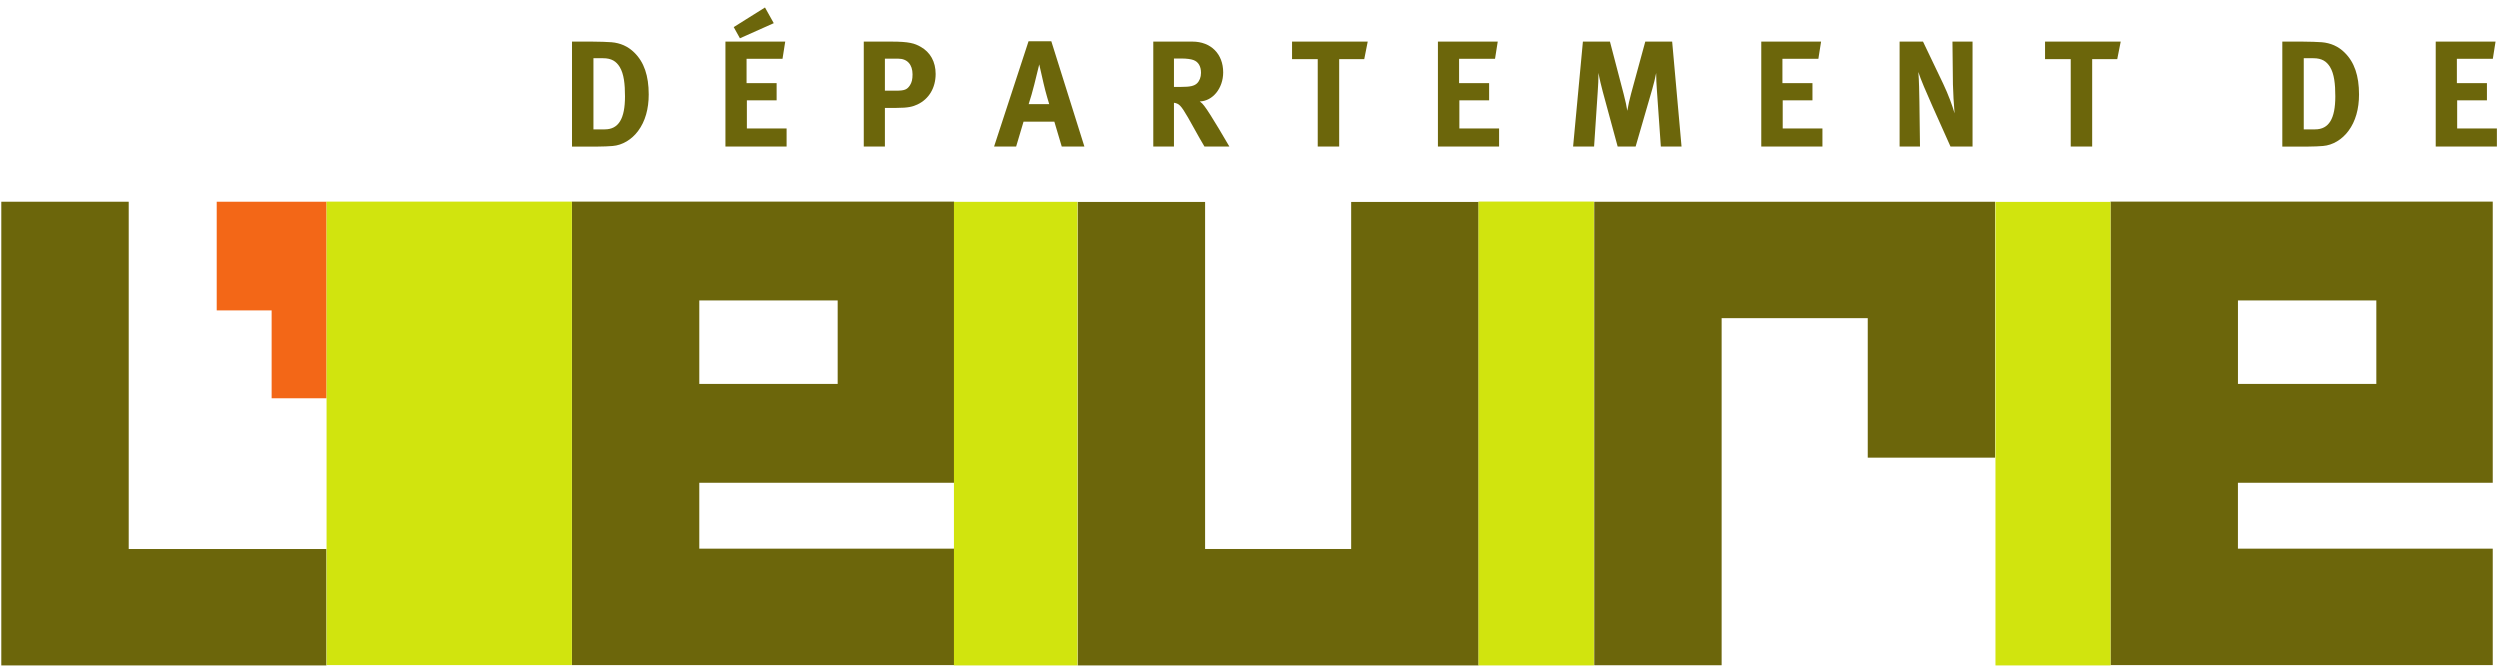
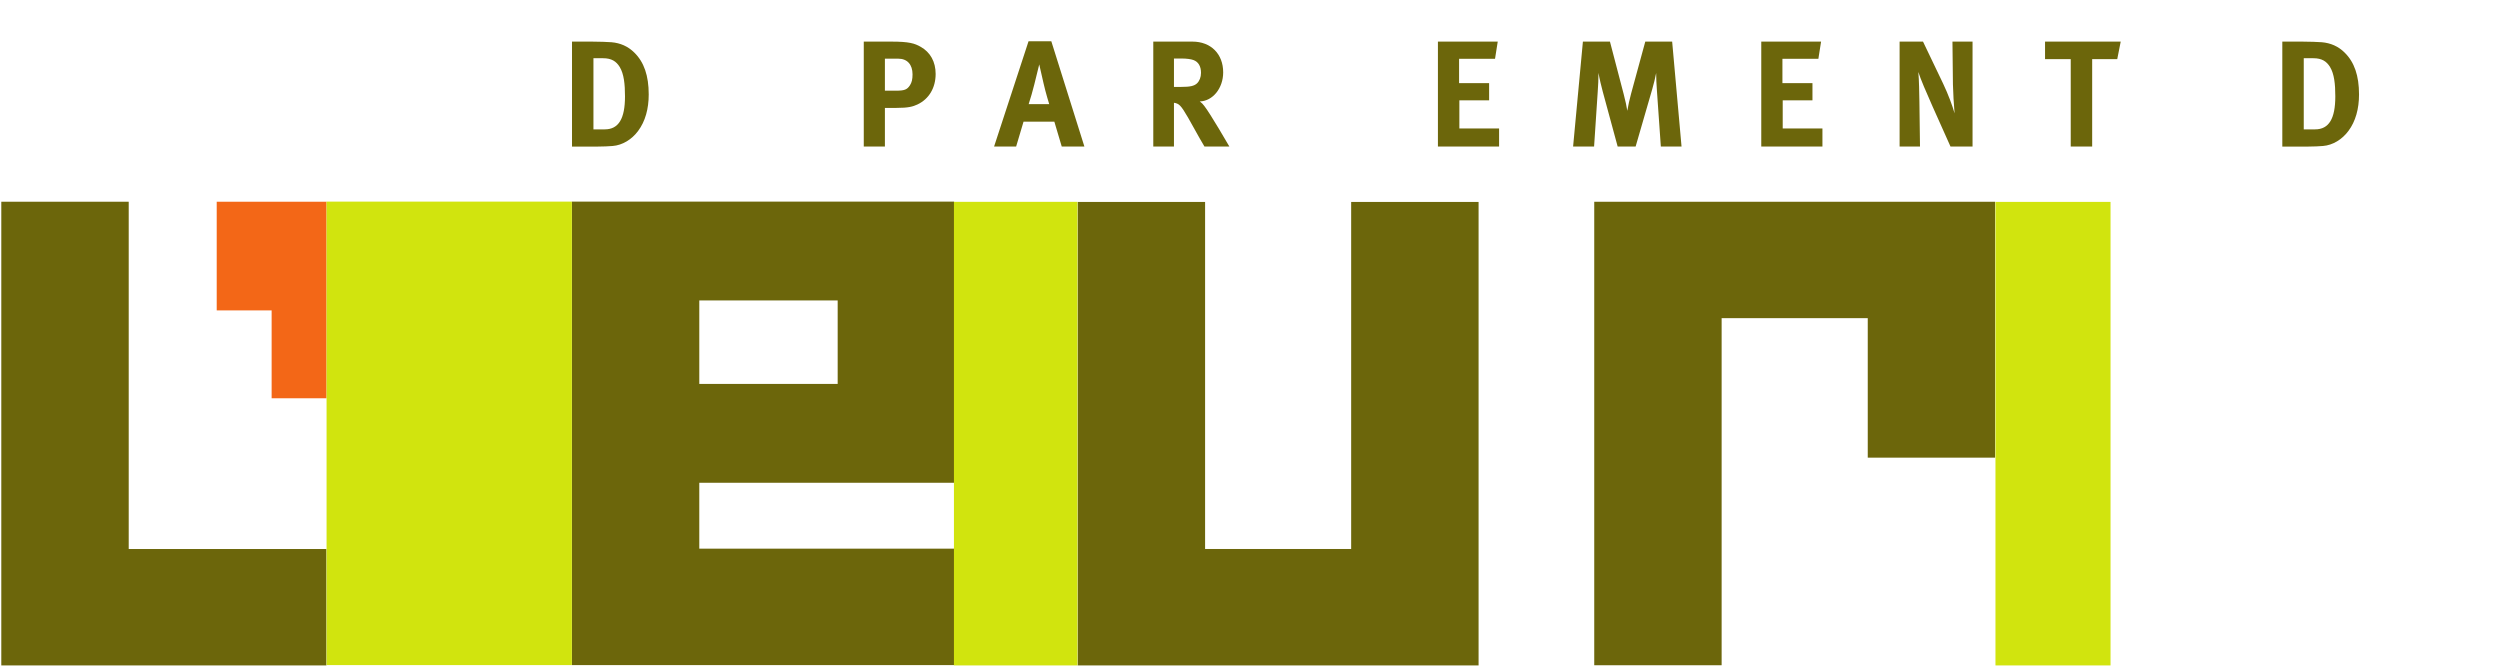
<svg xmlns="http://www.w3.org/2000/svg" xmlns:ns1="http://www.inkscape.org/namespaces/inkscape" xmlns:ns2="http://sodipodi.sourceforge.net/DTD/sodipodi-0.dtd" width="1000" height="266.674" id="svg39744" version="1.1" ns1:version="0.48.5 r10040" ns2:docname="A.svg">
  <defs id="defs39746">
    <clipPath clipPathUnits="userSpaceOnUse" id="clipPath40992">
      <path ns1:connector-curvature="0" d="m 7.347,346.762 117.028,0 0,35.358 -117.028,0 0,-35.358 z" id="path40994" />
    </clipPath>
  </defs>
  <ns2:namedview id="base" pagecolor="#ffffff" bordercolor="#666666" borderopacity="1.0" ns1:pageopacity="0.0" ns1:pageshadow="2" ns1:zoom="0.5796875" ns1:cx="695.75075" ns1:cy="79.399719" ns1:document-units="px" ns1:current-layer="g39340" showgrid="false" fit-margin-left="0.5" fit-margin-top="0.5" fit-margin-right="0.5" fit-margin-bottom="0.5" ns1:window-width="1054" ns1:window-height="1045" ns1:window-x="864" ns1:window-y="-19" ns1:window-maximized="0" />
  <g ns1:label="Layer 1" ns1:groupmode="layer" id="layer1" transform="translate(-1346.194,1057.292)">
    <g id="g39328" transform="matrix(22.139,0,0,-22.139,892.228,-1111.435)" />
    <g id="g39340" transform="matrix(22.139,0,0,-22.139,873.36,-1063.675)">
      <g id="g40956" transform="matrix(0.429,0,0,0.429,21.381,-12.311)">
        <path ns1:connector-curvature="0" d="m 0,0 0,19.529 5.366,0 0,-14.626 8.326,0 L 13.692,0 0,0 z" style="fill:#6c660b;fill-opacity:1;fill-rule:nonzero;stroke:none" id="path40958" />
      </g>
      <g id="g40960" transform="matrix(0.429,0,0,0.429,25.273,-5.897)">
        <path ns1:connector-curvature="0" d="m 0,0 0,4.579 4.625,0 0,-8.279 -2.312,0 0,3.7 L 0,0 z" style="fill:#f36717;fill-opacity:1;fill-rule:nonzero;stroke:none" id="path40962" />
      </g>
      <g id="g40964" transform="matrix(0.429,0,0,0.429,48.072,-12.311)">
        <path ns1:connector-curvature="0" d="m 0,0 -16.884,0 0,19.52 5.366,0 0,-14.616 6.152,0 0,14.616 L 0,19.52 0,0 z" style="fill:#6c660b;fill-opacity:1;fill-rule:nonzero;stroke:none" id="path40966" />
      </g>
      <g id="g40968" transform="matrix(0.429,0,0,0.429,57.405,-8.557)">
        <path ns1:connector-curvature="0" d="m 0,0 -5.365,0 0,5.875 -6.154,0 0,-14.618 -5.365,0 0,19.52 L 0,10.777 0,0 z" style="fill:#6c660b;fill-opacity:1;fill-rule:nonzero;stroke:none" id="path40970" />
      </g>
      <g id="g40972" transform="matrix(0.429,0,0,0.429,31.69,-3.931)">
        <path ns1:connector-curvature="0" d="m 0,0 0,-19.52 16.097,0 0,4.904 -10.731,0 0,2.775 10.731,0 L 16.097,0 0,0 z m 11.194,-7.678 -5.828,0 0,3.516 5.828,0 0,-3.516 z" style="fill:#6c660b;fill-opacity:1;fill-rule:nonzero;stroke:none" id="path40974" />
      </g>
      <g id="g40976" transform="matrix(0.429,0,0,0.429,59.49,-3.931)">
-         <path ns1:connector-curvature="0" d="m 0,0 0,-19.52 16.097,0 0,4.904 -10.732,0 0,2.775 10.732,0 L 16.097,0 0,0 z m 11.194,-7.678 -5.828,0 0,3.516 5.828,0 0,-3.516 z" style="fill:#6c660b;fill-opacity:1;fill-rule:nonzero;stroke:none" id="path40978" />
-       </g>
+         </g>
      <path ns1:connector-curvature="0" d="m 40.824,-12.311 -2.231,0 0,8.376 2.231,0 0,-8.376 z" style="fill:#d1e40e;fill-opacity:1;fill-rule:nonzero;stroke:none" id="path40980" />
      <path ns1:connector-curvature="0" d="m 59.49,-12.311 -2.079,0 0,8.375 2.079,0 0,-8.375 z" style="fill:#d1e40e;fill-opacity:1;fill-rule:nonzero;stroke:none" id="path40982" />
      <path ns1:connector-curvature="0" d="m 31.69,-12.305 -4.432,0 0,8.374 4.432,0 0,-8.374 z" style="fill:#d1e40e;fill-opacity:1;fill-rule:nonzero;stroke:none" id="path40984" />
-       <path ns1:connector-curvature="0" d="m 50.156,-12.311 -2.085,0 0,8.381 2.085,0 0,-8.381 z" style="fill:#d1e40e;fill-opacity:1;fill-rule:nonzero;stroke:none" id="path40986" />
      <g transform="matrix(0.429,0,0,0.429,16.283,-162.988)" id="g40988">
        <g id="g40990" clip-path="url(#clipPath40992)">
          <g id="g40996" transform="translate(36.822,373.805)">
            <path ns1:connector-curvature="0" d="m 0,0 0.477,0 c 0.585,0 0.852,0.452 0.852,1.387 0,0.515 -0.044,0.947 -0.222,1.24 -0.147,0.241 -0.35,0.369 -0.7,0.369 L 0,2.996 0,0 z M -0.013,3.695 C 0.242,3.695 0.579,3.683 0.757,3.67 1.132,3.638 1.456,3.498 1.724,3.231 2.131,2.83 2.328,2.264 2.328,1.469 2.328,0.865 2.182,0.337 1.883,-0.064 1.616,-0.426 1.221,-0.668 0.808,-0.7 0.642,-0.712 0.432,-0.725 0.172,-0.725 l -1.075,0 0,4.42 0.89,0 z" style="fill:#6c660b;fill-opacity:1;fill-rule:nonzero;stroke:none" id="path40998" />
          </g>
          <g id="g41000" transform="translate(44.416,378.277)">
-             <path ns1:connector-curvature="0" d="M 0,0 -1.425,-0.636 -1.686,-0.165 -0.369,0.661 0,0 z m 0.483,-0.776 -0.114,-0.725 -1.514,0 0,-1.024 1.266,0 0,-0.725 -1.253,0 0,-1.183 1.673,0 0,-0.763 -2.576,0 0,4.42 2.518,0 z" style="fill:#6c660b;fill-opacity:1;fill-rule:nonzero;stroke:none" id="path41002" />
-           </g>
+             </g>
          <g id="g41004" transform="translate(49.097,375.434)">
            <path ns1:connector-curvature="0" d="M 0,0 0.464,0 C 0.827,0 0.935,0.045 1.056,0.229 1.132,0.35 1.164,0.477 1.164,0.687 1.164,1.1 0.941,1.348 0.566,1.348 L 0,1.348 0,0 z m 0.273,2.067 c 0.751,0 0.98,-0.076 1.228,-0.216 C 1.914,1.622 2.137,1.215 2.137,0.706 2.137,0.121 1.857,-0.35 1.374,-0.579 1.17,-0.674 0.98,-0.725 0.49,-0.725 l -0.49,0 0,-1.628 -0.89,0 0,4.42 1.163,0 z" style="fill:#6c660b;fill-opacity:1;fill-rule:nonzero;stroke:none" id="path41006" />
          </g>
          <g id="g41008" transform="translate(56.017,374.868)">
            <path ns1:connector-curvature="0" d="m 0,0 c 0,0 -0.146,0.464 -0.242,0.891 -0.044,0.203 -0.178,0.782 -0.178,0.782 0,0 -0.127,-0.522 -0.21,-0.853 C -0.712,0.503 -0.77,0.293 -0.865,0 L 0,0 z m 0.089,2.646 1.393,-4.433 -0.954,0 -0.312,1.049 -1.297,0 -0.312,-1.049 -0.929,0 1.451,4.433 0.96,0 z" style="fill:#6c660b;fill-opacity:1;fill-rule:nonzero;stroke:none" id="path41010" />
          </g>
          <g id="g41012" transform="translate(61.271,375.593)">
            <path ns1:connector-curvature="0" d="M 0,0 0.299,0 C 0.681,0 0.846,0.038 0.967,0.146 1.075,0.248 1.139,0.407 1.139,0.592 1.139,0.865 1.03,1.056 0.82,1.132 0.719,1.17 0.534,1.196 0.318,1.196 L 0,1.196 0,0 z m 0.776,1.908 c 0.782,0 1.297,-0.521 1.297,-1.297 0,-0.662 -0.438,-1.209 -0.985,-1.222 0.089,-0.07 0.127,-0.108 0.184,-0.184 0.254,-0.318 1.062,-1.717 1.062,-1.717 l -1.049,0 C 1.113,-2.22 1.043,-2.099 0.871,-1.787 0.432,-0.992 0.299,-0.776 0.14,-0.706 0.095,-0.687 0.057,-0.674 0,-0.668 l 0,-1.844 -0.871,0 0,4.42 1.647,0 z" style="fill:#6c660b;fill-opacity:1;fill-rule:nonzero;stroke:none" id="path41014" />
          </g>
          <g id="g41016" transform="translate(69.431,377.501)">
-             <path ns1:connector-curvature="0" d="m 0,0 -0.146,-0.738 -1.056,0 0,-3.682 -0.903,0 0,3.682 -1.082,0 0,0.738 L 0,0 z" style="fill:#6c660b;fill-opacity:1;fill-rule:nonzero;stroke:none" id="path41018" />
-           </g>
+             </g>
          <g id="g41020" transform="translate(74.907,377.501)">
            <path ns1:connector-curvature="0" d="m 0,0 -0.114,-0.725 -1.514,0 0,-1.024 1.265,0 0,-0.725 -1.253,0 0,-1.183 1.673,0 0,-0.763 -2.576,0 0,4.42 L 0,0 z" style="fill:#6c660b;fill-opacity:1;fill-rule:nonzero;stroke:none" id="path41022" />
          </g>
          <g id="g41024" transform="translate(79.633,377.501)">
            <path ns1:connector-curvature="0" d="m 0,0 0.579,-2.213 c 0.082,-0.318 0.114,-0.471 0.152,-0.7 0.039,0.229 0.089,0.458 0.159,0.719 L 1.488,0 2.62,0 l 0.395,-4.42 -0.872,0 -0.165,2.359 C 1.959,-1.781 1.946,-1.558 1.946,-1.323 1.896,-1.577 1.857,-1.736 1.781,-2.004 l -0.7,-2.416 -0.756,0 -0.63,2.321 c -0.058,0.216 -0.134,0.528 -0.178,0.782 0,-0.26 -0.013,-0.521 -0.032,-0.795 l -0.153,-2.308 -0.884,0 L -1.139,0 0,0 z" style="fill:#6c660b;fill-opacity:1;fill-rule:nonzero;stroke:none" id="path41026" />
          </g>
          <g id="g41028" transform="translate(88.525,377.501)">
            <path ns1:connector-curvature="0" d="m 0,0 -0.114,-0.725 -1.514,0 0,-1.024 1.265,0 0,-0.725 -1.253,0 0,-1.183 1.673,0 0,-0.763 -2.576,0 0,4.42 L 0,0 z" style="fill:#6c660b;fill-opacity:1;fill-rule:nonzero;stroke:none" id="path41030" />
          </g>
          <g id="g41032" transform="translate(92.818,377.501)">
            <path ns1:connector-curvature="0" d="M 0,0 0.846,-1.768 C 1.069,-2.239 1.24,-2.703 1.329,-3.021 1.298,-2.678 1.266,-2.112 1.26,-1.806 L 1.24,0 l 0.846,0 0,-4.42 -0.928,0 -0.757,1.691 c -0.248,0.554 -0.515,1.177 -0.598,1.451 0.032,-0.363 0.038,-0.884 0.045,-1.253 l 0.025,-1.889 -0.859,0 0,4.42 L 0,0 z" style="fill:#6c660b;fill-opacity:1;fill-rule:nonzero;stroke:none" id="path41034" />
          </g>
          <g id="g41036" transform="translate(101.144,377.501)">
            <path ns1:connector-curvature="0" d="m 0,0 -0.146,-0.738 -1.056,0 0,-3.682 -0.903,0 0,3.682 -1.082,0 0,0.738 L 0,0 z" style="fill:#6c660b;fill-opacity:1;fill-rule:nonzero;stroke:none" id="path41038" />
          </g>
          <g id="g41040" transform="translate(108.853,373.805)">
            <path ns1:connector-curvature="0" d="m 0,0 0.477,0 c 0.585,0 0.852,0.452 0.852,1.387 0,0.515 -0.044,0.947 -0.222,1.24 -0.147,0.241 -0.35,0.369 -0.7,0.369 L 0,2.996 0,0 z M -0.013,3.695 C 0.242,3.695 0.579,3.683 0.757,3.67 1.132,3.638 1.457,3.498 1.724,3.231 2.131,2.83 2.328,2.264 2.328,1.469 2.328,0.865 2.182,0.337 1.883,-0.064 1.616,-0.426 1.221,-0.668 0.808,-0.7 0.642,-0.712 0.433,-0.725 0.172,-0.725 l -1.075,0 0,4.42 0.89,0 z" style="fill:#6c660b;fill-opacity:1;fill-rule:nonzero;stroke:none" id="path41042" />
          </g>
          <g id="g41044" transform="translate(116.93,377.501)">
-             <path ns1:connector-curvature="0" d="m 0,0 -0.114,-0.725 -1.514,0 0,-1.024 1.266,0 0,-0.725 -1.254,0 0,-1.183 1.673,0 0,-0.763 -2.576,0 0,4.42 L 0,0 z" style="fill:#6c660b;fill-opacity:1;fill-rule:nonzero;stroke:none" id="path41046" />
-           </g>
+             </g>
        </g>
      </g>
    </g>
  </g>
</svg>